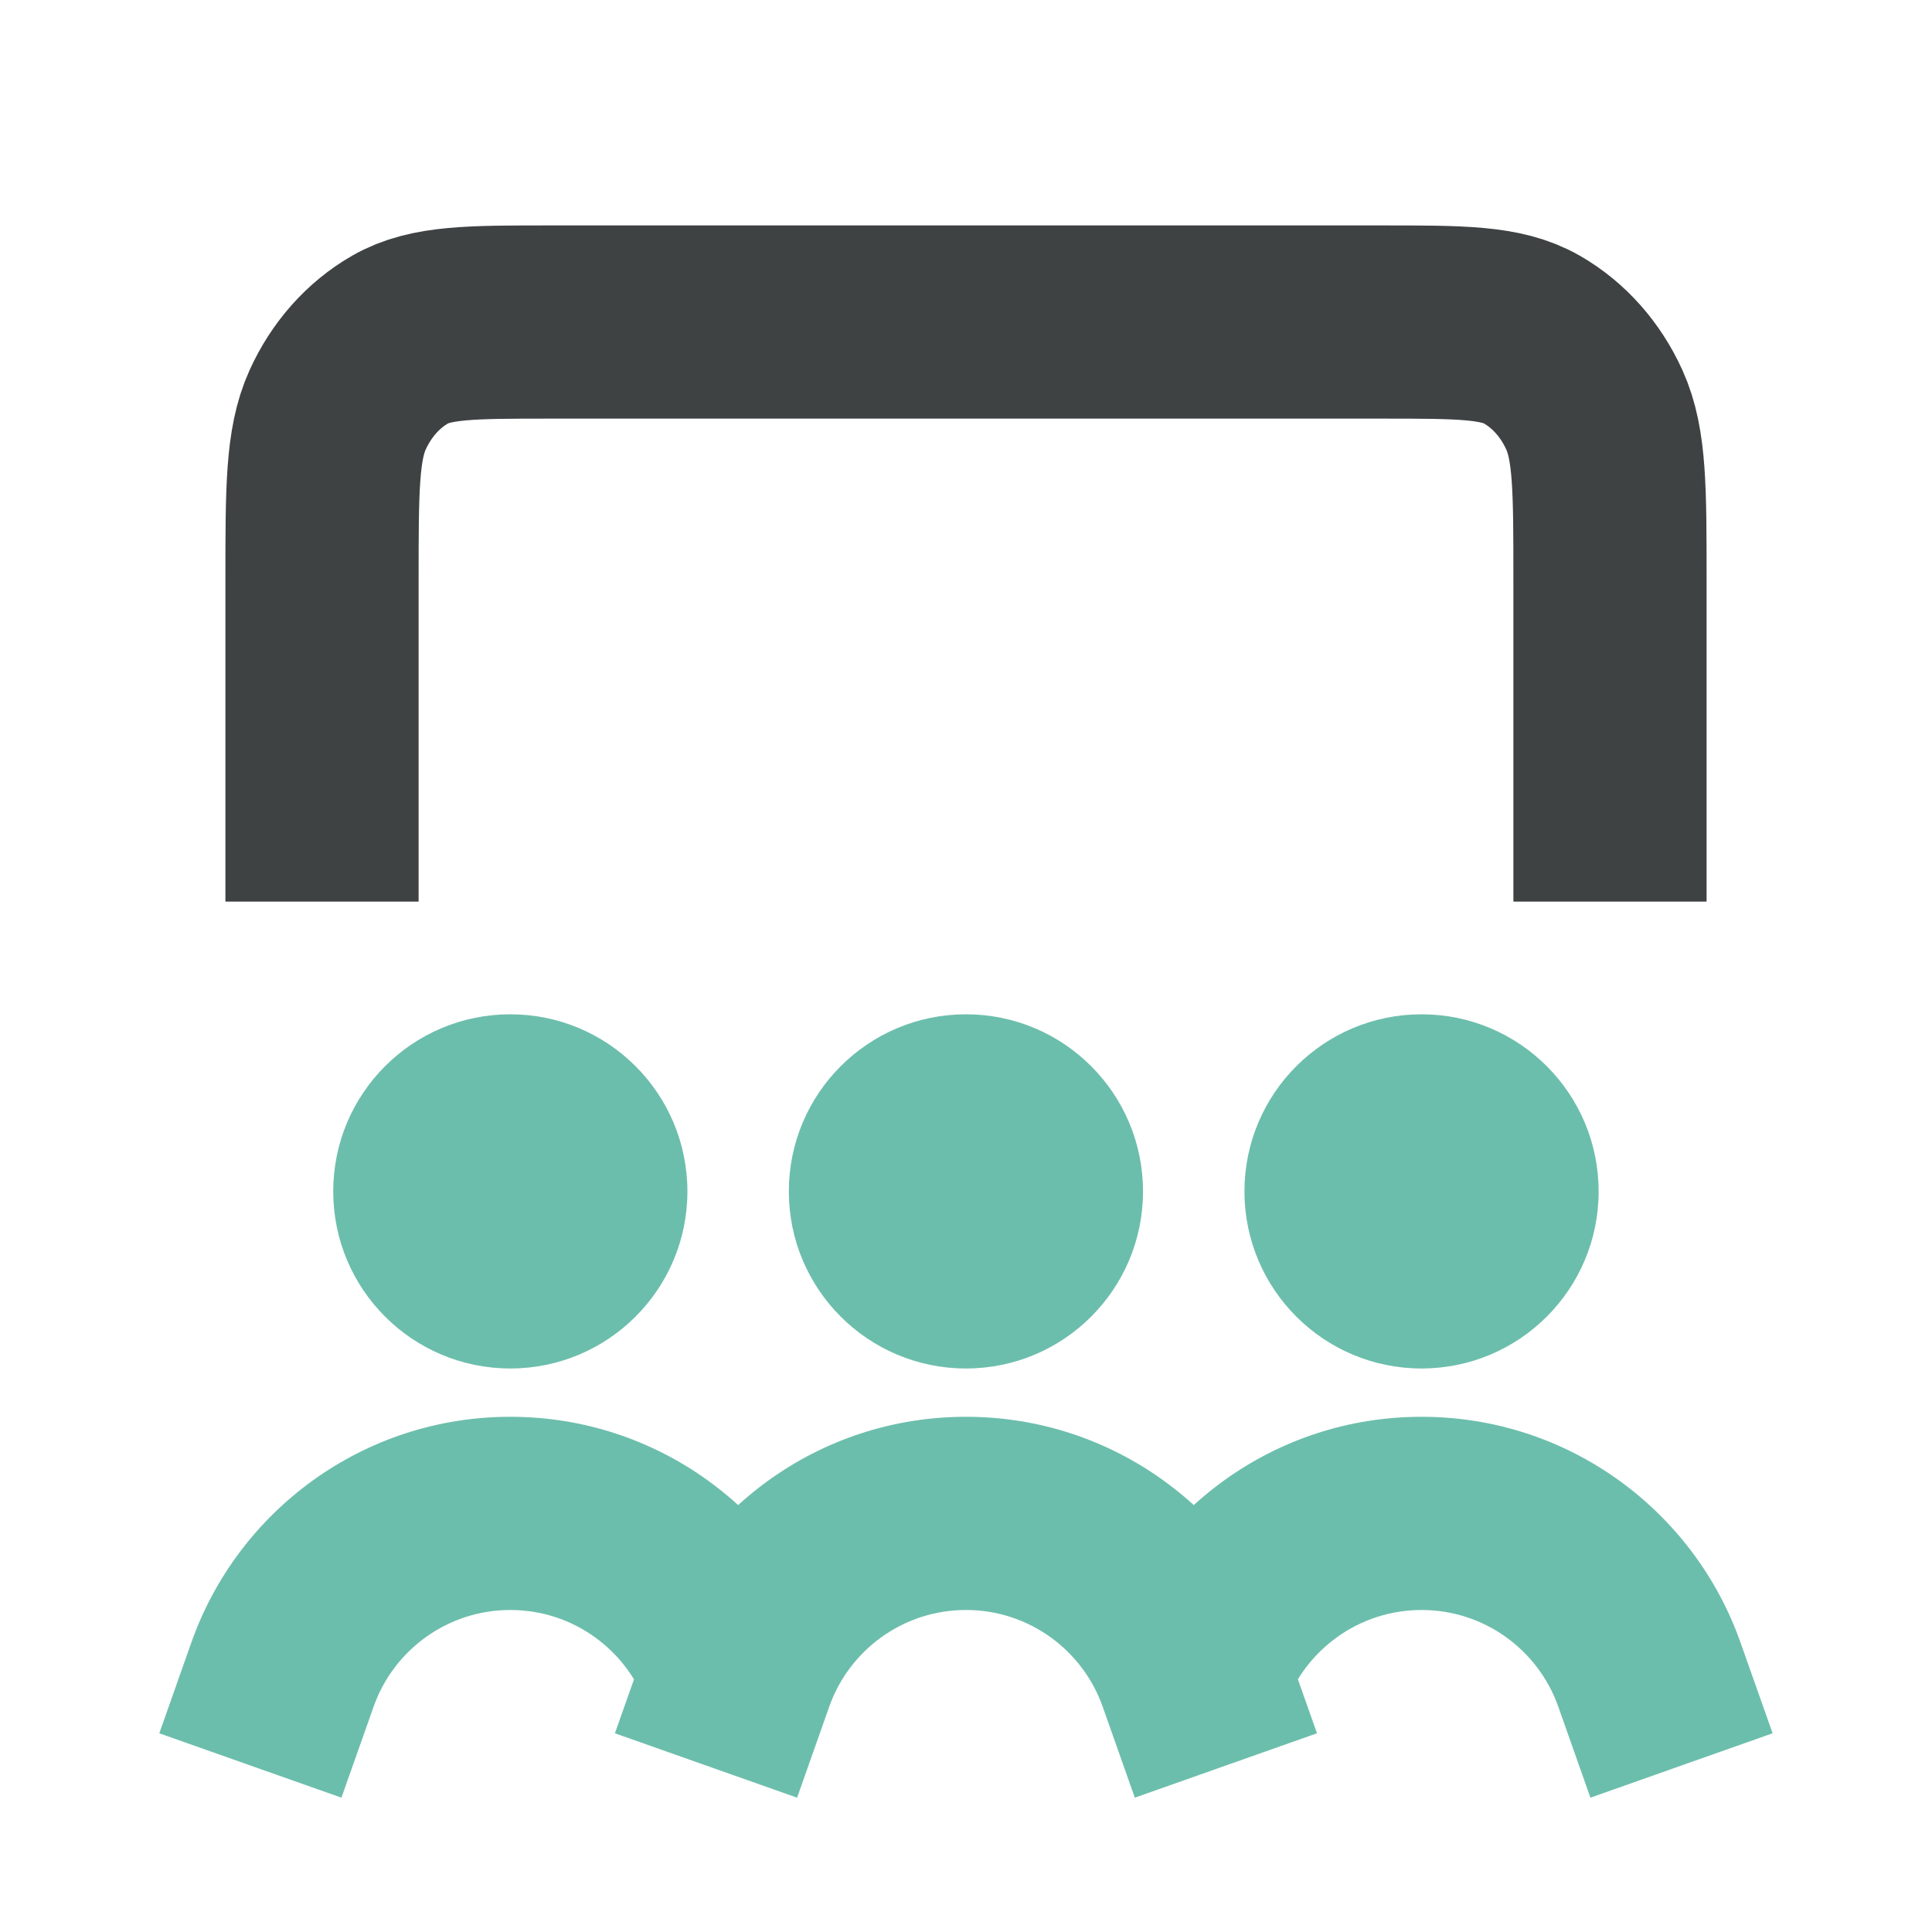
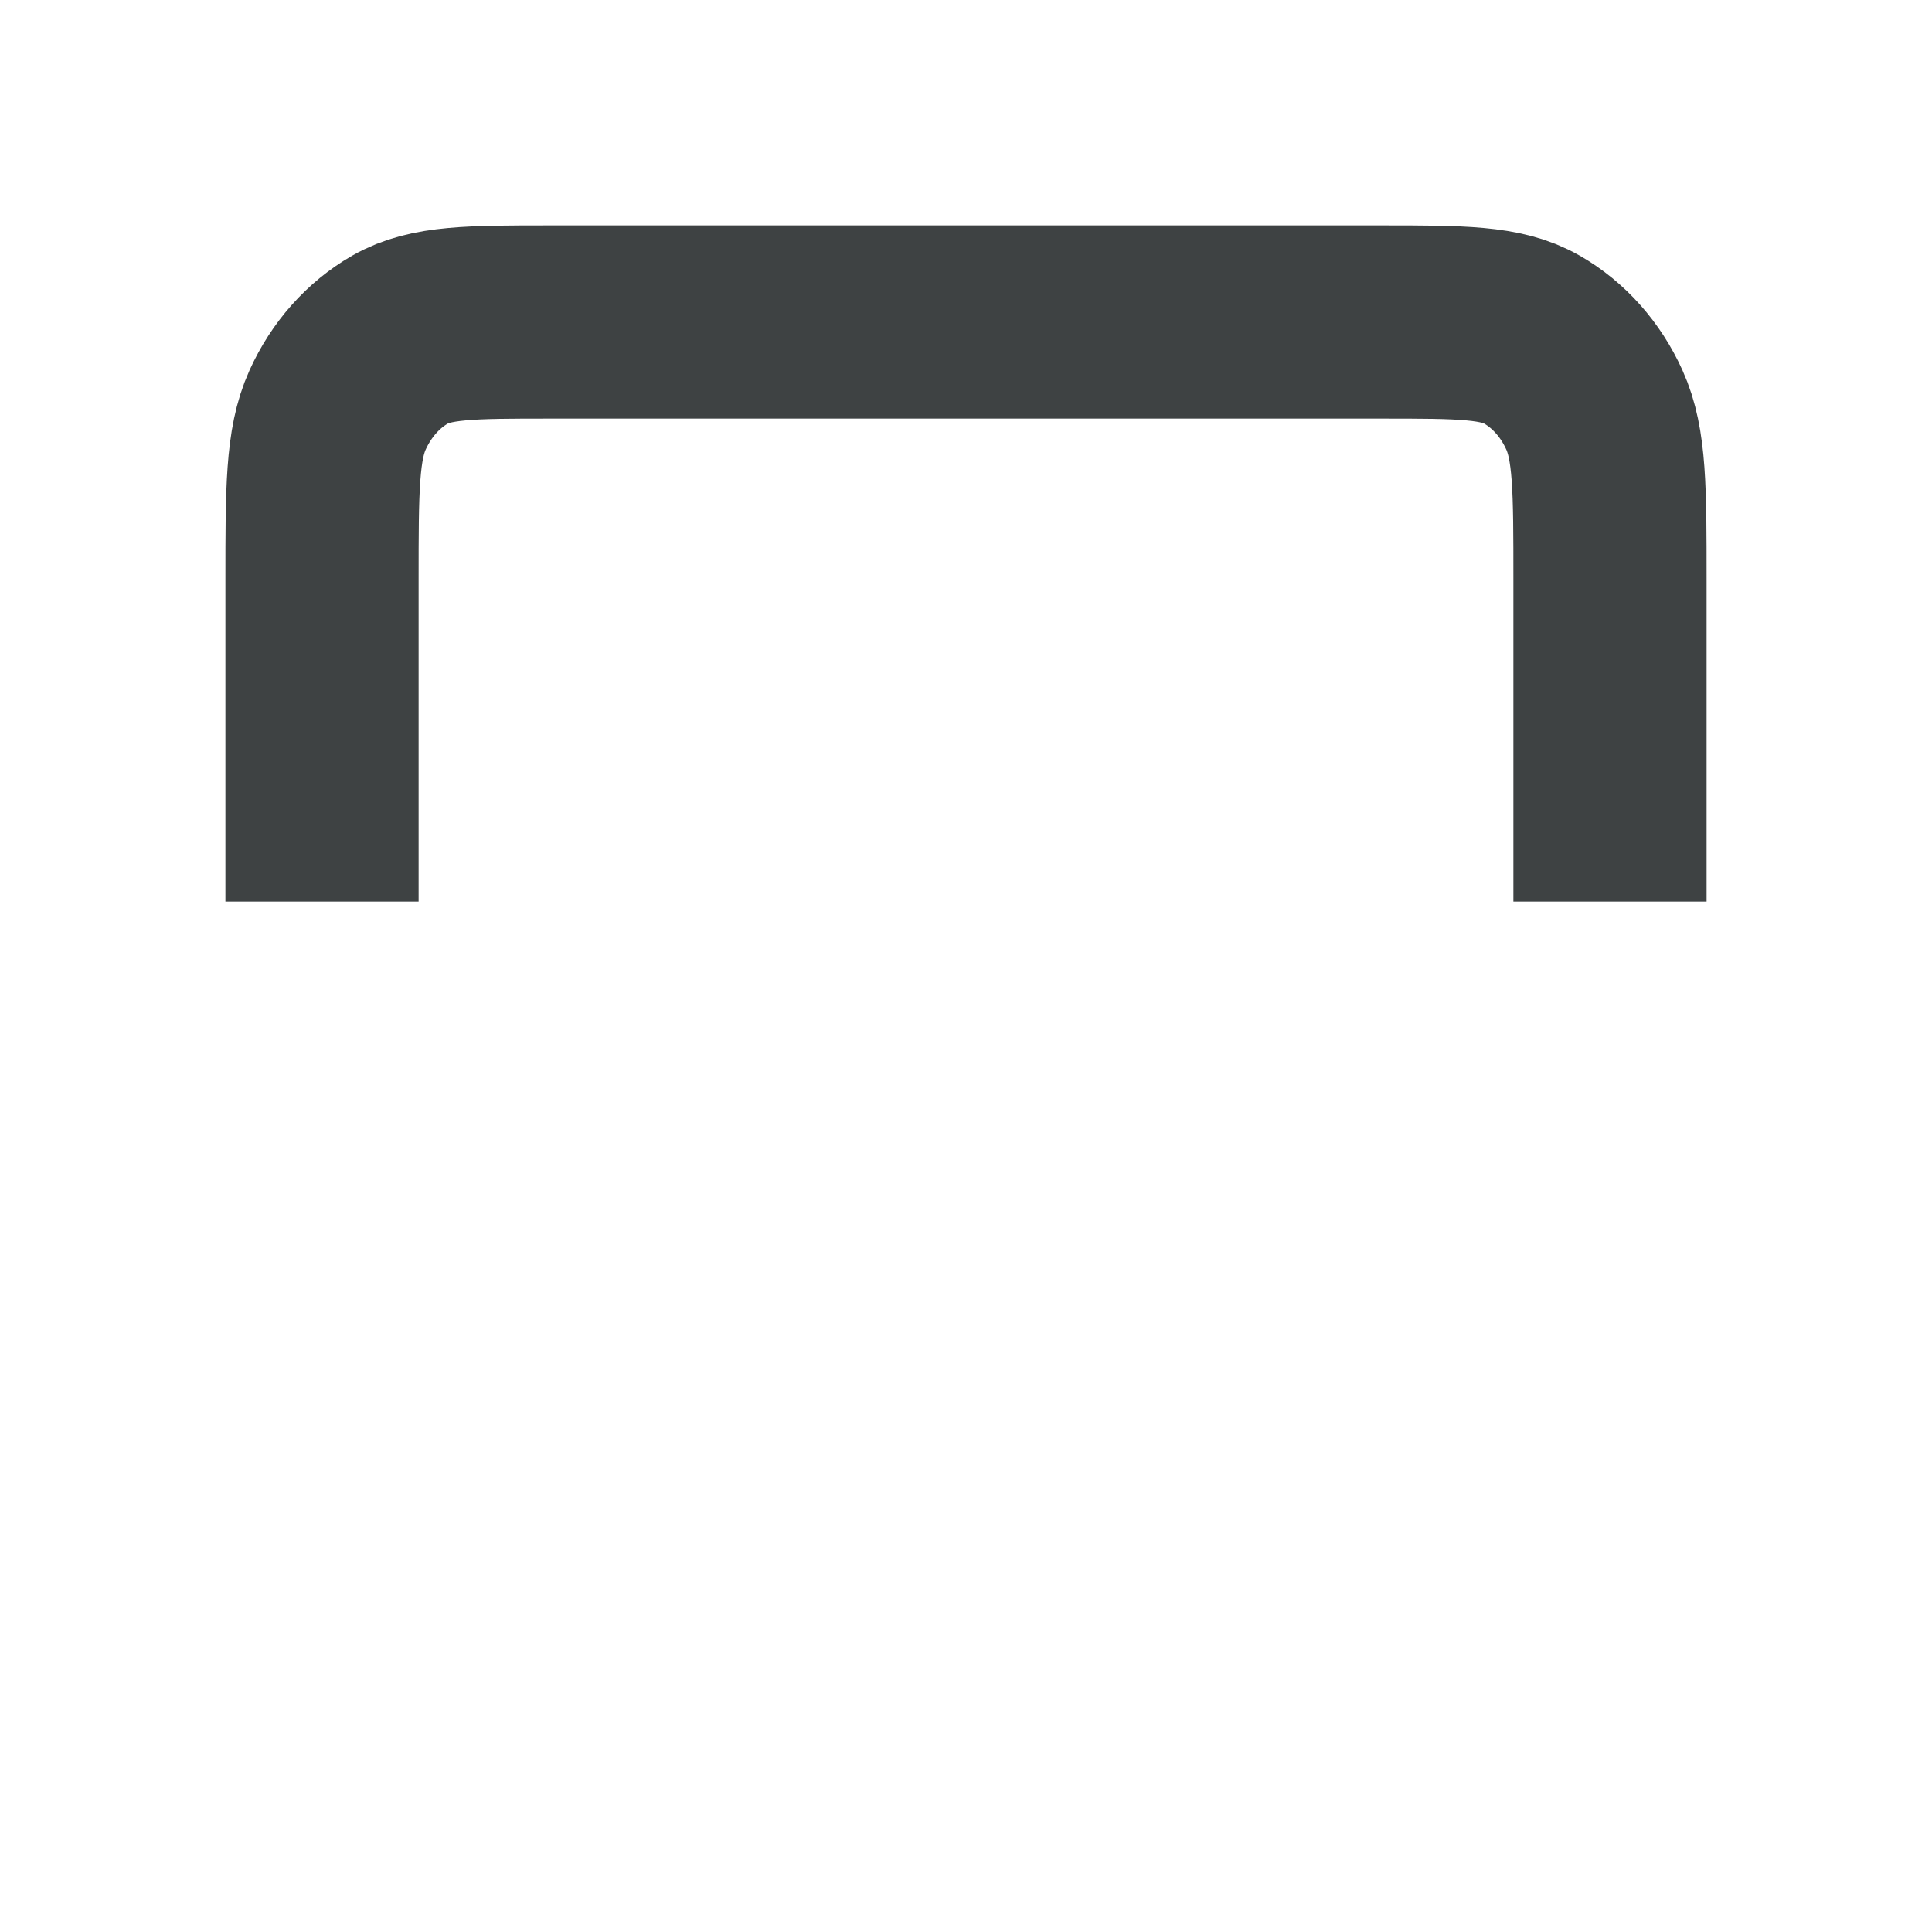
<svg xmlns="http://www.w3.org/2000/svg" width="40" height="40" viewBox="0 0 40 40" fill="none">
  <path d="M33.333 16.667V12C33.333 10.133 33.333 9.2 33.01 8.487C32.726 7.859 32.273 7.35 31.715 7.03C31.082 6.667 30.252 6.667 28.593 6.667H11.407C9.748 6.667 8.918 6.667 8.284 7.03C7.727 7.35 7.274 7.859 6.99 8.487C6.667 9.2 6.667 10.133 6.667 12V16.667" stroke="#3E4243" stroke-width="4" stroke-linecap="square" />
-   <path d="M10.565 22.667H8.565V26.667H10.565V22.667ZM10.582 26.667H12.582V22.667H10.582V26.667ZM3.964 34L3.298 35.886L7.069 37.219L7.736 35.333L3.964 34ZM13.395 35.333C13.763 36.375 14.906 36.92 15.947 36.552C16.989 36.184 17.535 35.042 17.167 34L13.395 35.333ZM19.999 22.667H17.999V26.667H19.999V22.667ZM20.015 26.667H22.015V22.667H20.015V26.667ZM13.398 34L12.731 35.886L16.503 37.219L17.169 35.333L13.398 34ZM22.829 35.333L23.495 37.219L27.267 35.886L26.6 34L22.829 35.333ZM29.432 22.667H27.432V26.667H29.432V22.667ZM29.448 26.667H31.448V22.667H29.448V26.667ZM22.831 34C22.463 35.042 23.009 36.184 24.05 36.552C25.091 36.92 26.234 36.375 26.602 35.333L22.831 34ZM32.262 35.333L32.928 37.219L36.7 35.886L36.033 34L32.262 35.333ZM10.232 24.667C10.232 24.483 10.381 24.333 10.565 24.333V28.333C12.59 28.333 14.232 26.692 14.232 24.667H10.232ZM10.565 24.333C10.749 24.333 10.899 24.483 10.899 24.667H6.899C6.899 26.692 8.54 28.333 10.565 28.333V24.333ZM10.899 24.667C10.899 24.851 10.749 25 10.565 25V21C8.54 21 6.899 22.642 6.899 24.667H10.899ZM10.565 25C10.381 25 10.232 24.851 10.232 24.667H14.232C14.232 22.642 12.59 21 10.565 21V25ZM10.565 26.667H10.582V22.667H10.565V26.667ZM7.736 35.333C8.148 34.165 9.262 33.333 10.566 33.333V29.333C7.515 29.333 4.924 31.284 3.964 34L7.736 35.333ZM10.566 33.333C11.869 33.333 12.982 34.165 13.395 35.333L17.167 34C16.207 31.284 13.617 29.333 10.566 29.333V33.333ZM19.665 24.667C19.665 24.483 19.814 24.333 19.999 24.333V28.333C22.024 28.333 23.665 26.692 23.665 24.667H19.665ZM19.999 24.333C20.183 24.333 20.332 24.483 20.332 24.667H16.332C16.332 26.692 17.974 28.333 19.999 28.333V24.333ZM20.332 24.667C20.332 24.851 20.183 25 19.999 25V21C17.974 21 16.332 22.642 16.332 24.667H20.332ZM19.999 25C19.814 25 19.665 24.851 19.665 24.667H23.665C23.665 22.642 22.024 21 19.999 21V25ZM19.999 26.667H20.015V22.667H19.999V26.667ZM17.169 35.333C17.582 34.165 18.696 33.333 19.999 33.333V29.333C16.948 29.333 14.358 31.284 13.398 34L17.169 35.333ZM19.999 33.333C21.302 33.333 22.416 34.165 22.829 35.333L26.6 34C25.64 31.284 23.05 29.333 19.999 29.333V33.333ZM29.098 24.667C29.098 24.483 29.248 24.333 29.432 24.333V28.333C31.457 28.333 33.098 26.692 33.098 24.667H29.098ZM29.432 24.333C29.616 24.333 29.765 24.483 29.765 24.667H25.765C25.765 26.692 27.407 28.333 29.432 28.333V24.333ZM29.765 24.667C29.765 24.851 29.616 25 29.432 25V21C27.407 21 25.765 22.642 25.765 24.667H29.765ZM29.432 25C29.248 25 29.098 24.851 29.098 24.667H33.098C33.098 22.642 31.457 21 29.432 21V25ZM29.432 26.667H29.448V22.667H29.432V26.667ZM26.602 35.333C27.015 34.165 28.129 33.333 29.432 33.333V29.333C26.381 29.333 23.791 31.284 22.831 34L26.602 35.333ZM29.432 33.333C30.735 33.333 31.849 34.165 32.262 35.333L36.033 34C35.073 31.284 32.483 29.333 29.432 29.333V33.333Z" fill="#6CBEAC" />
</svg>